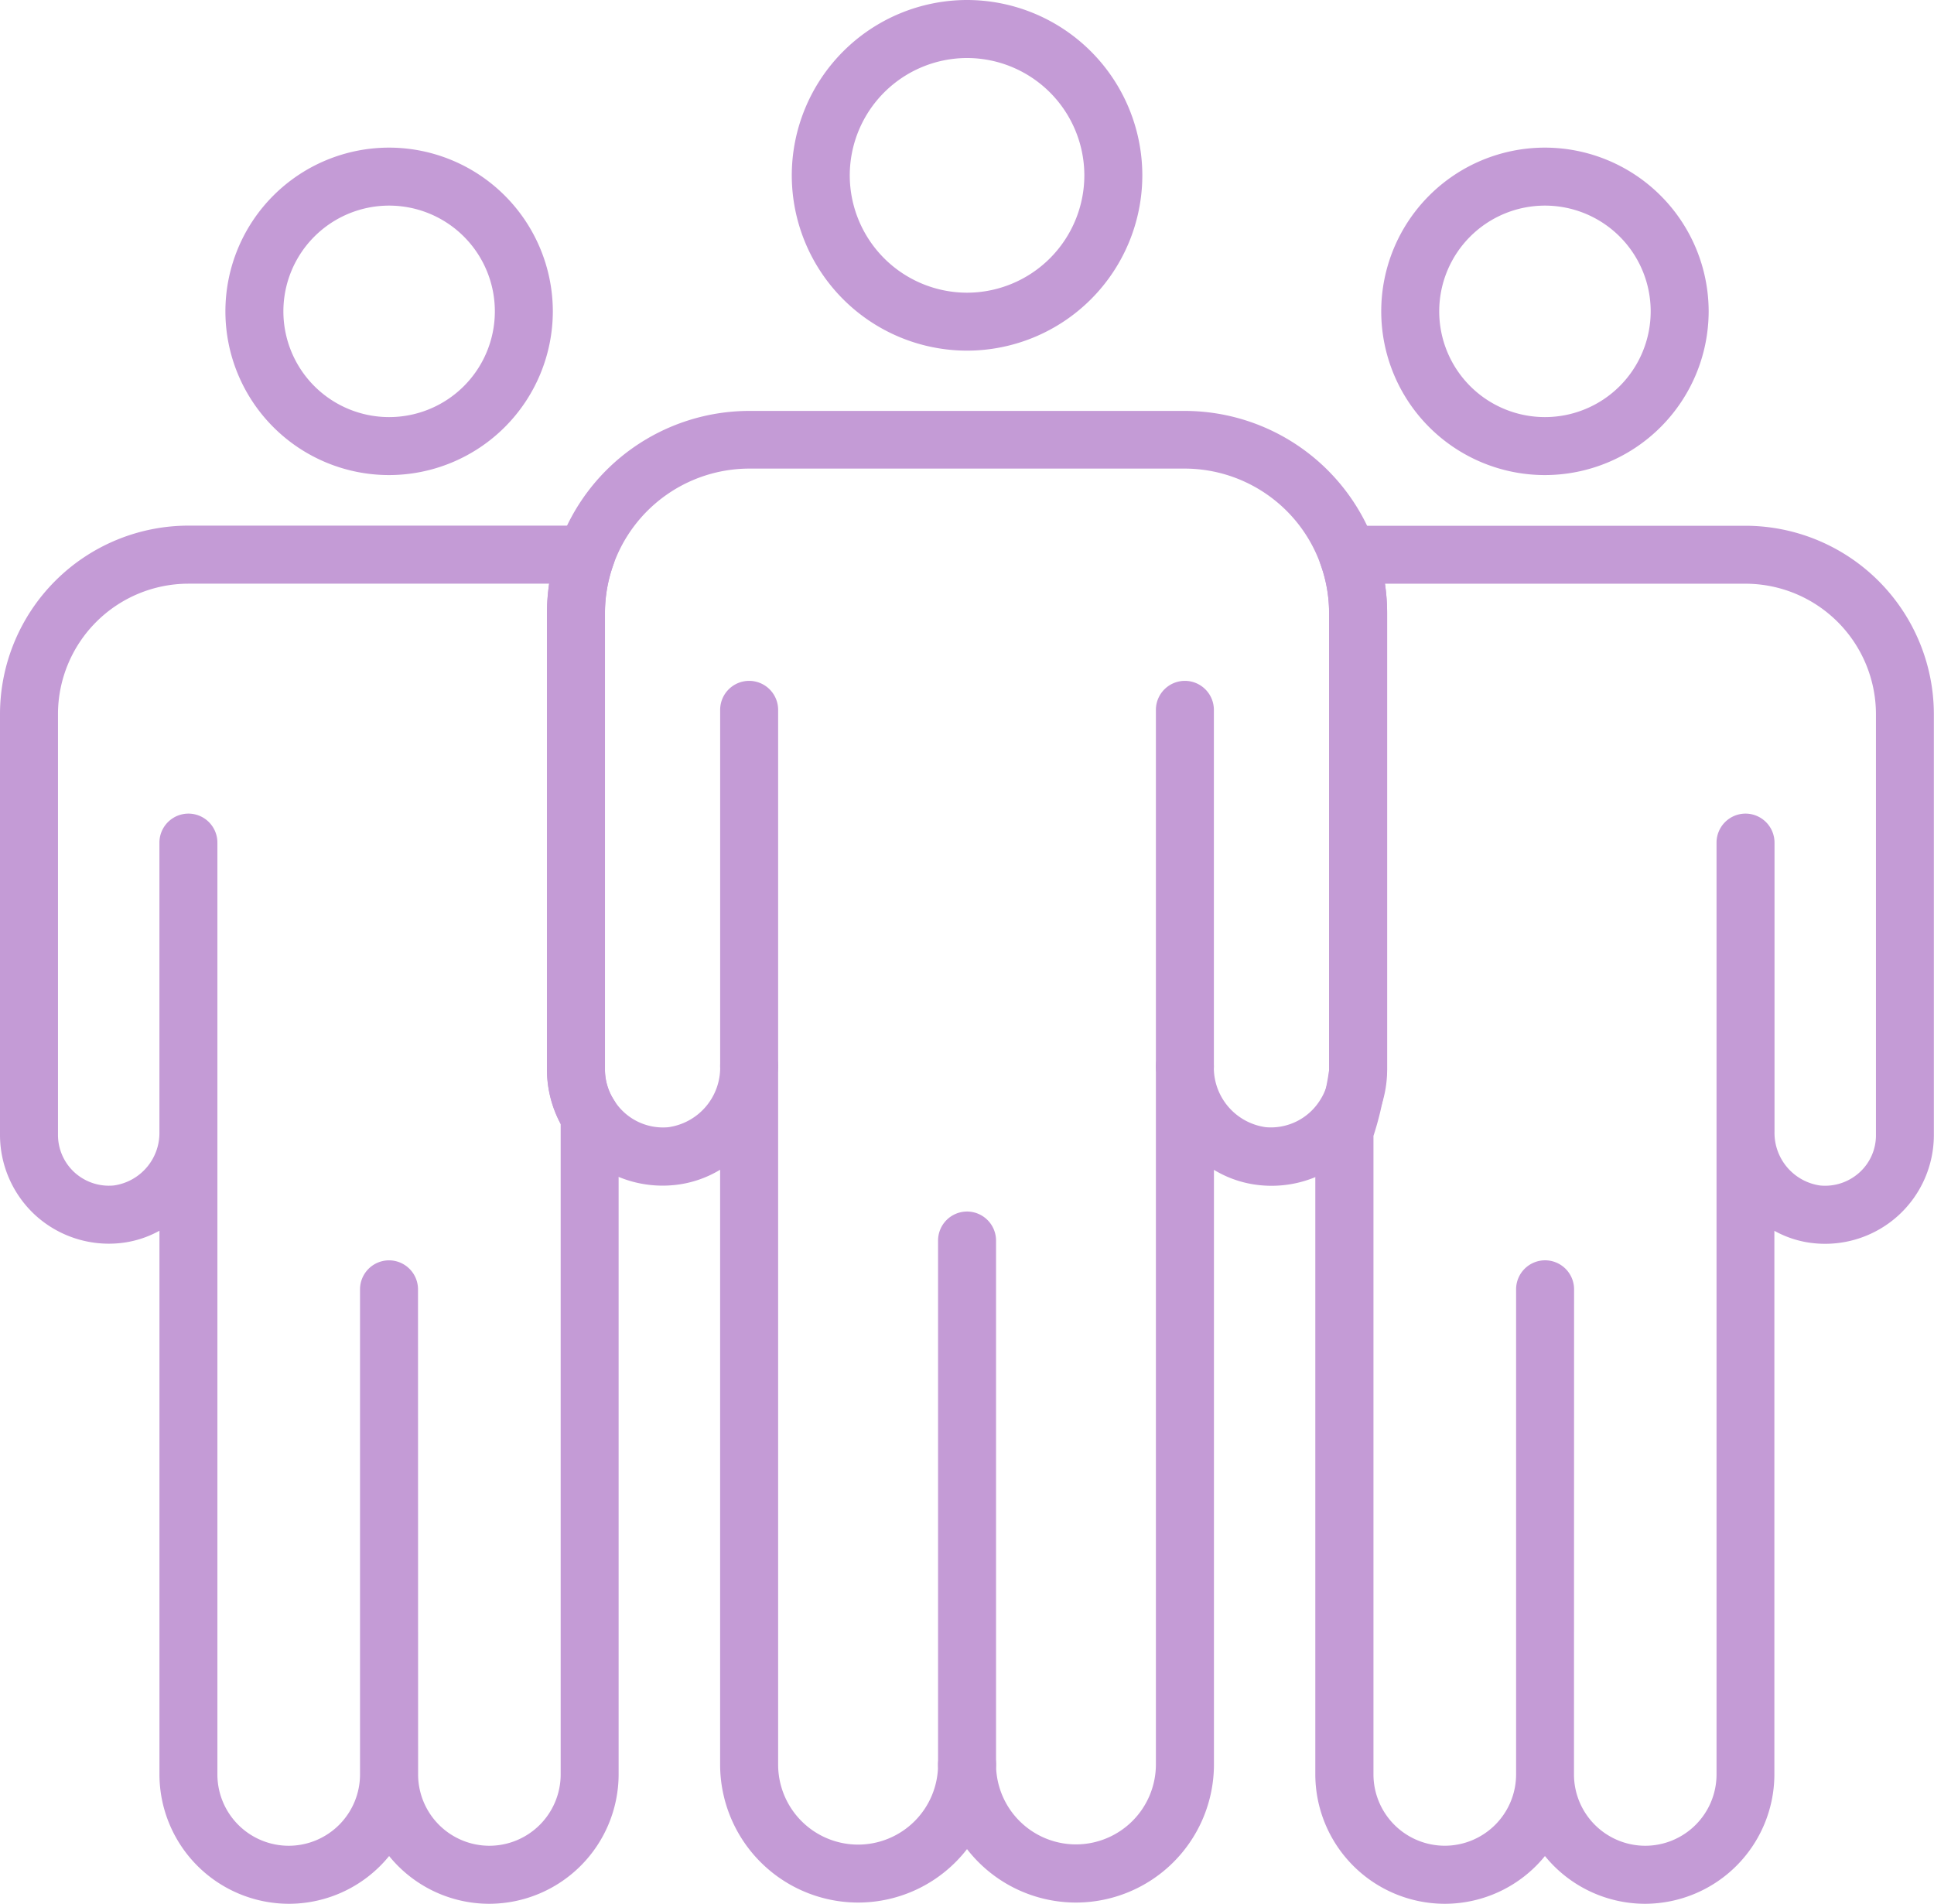
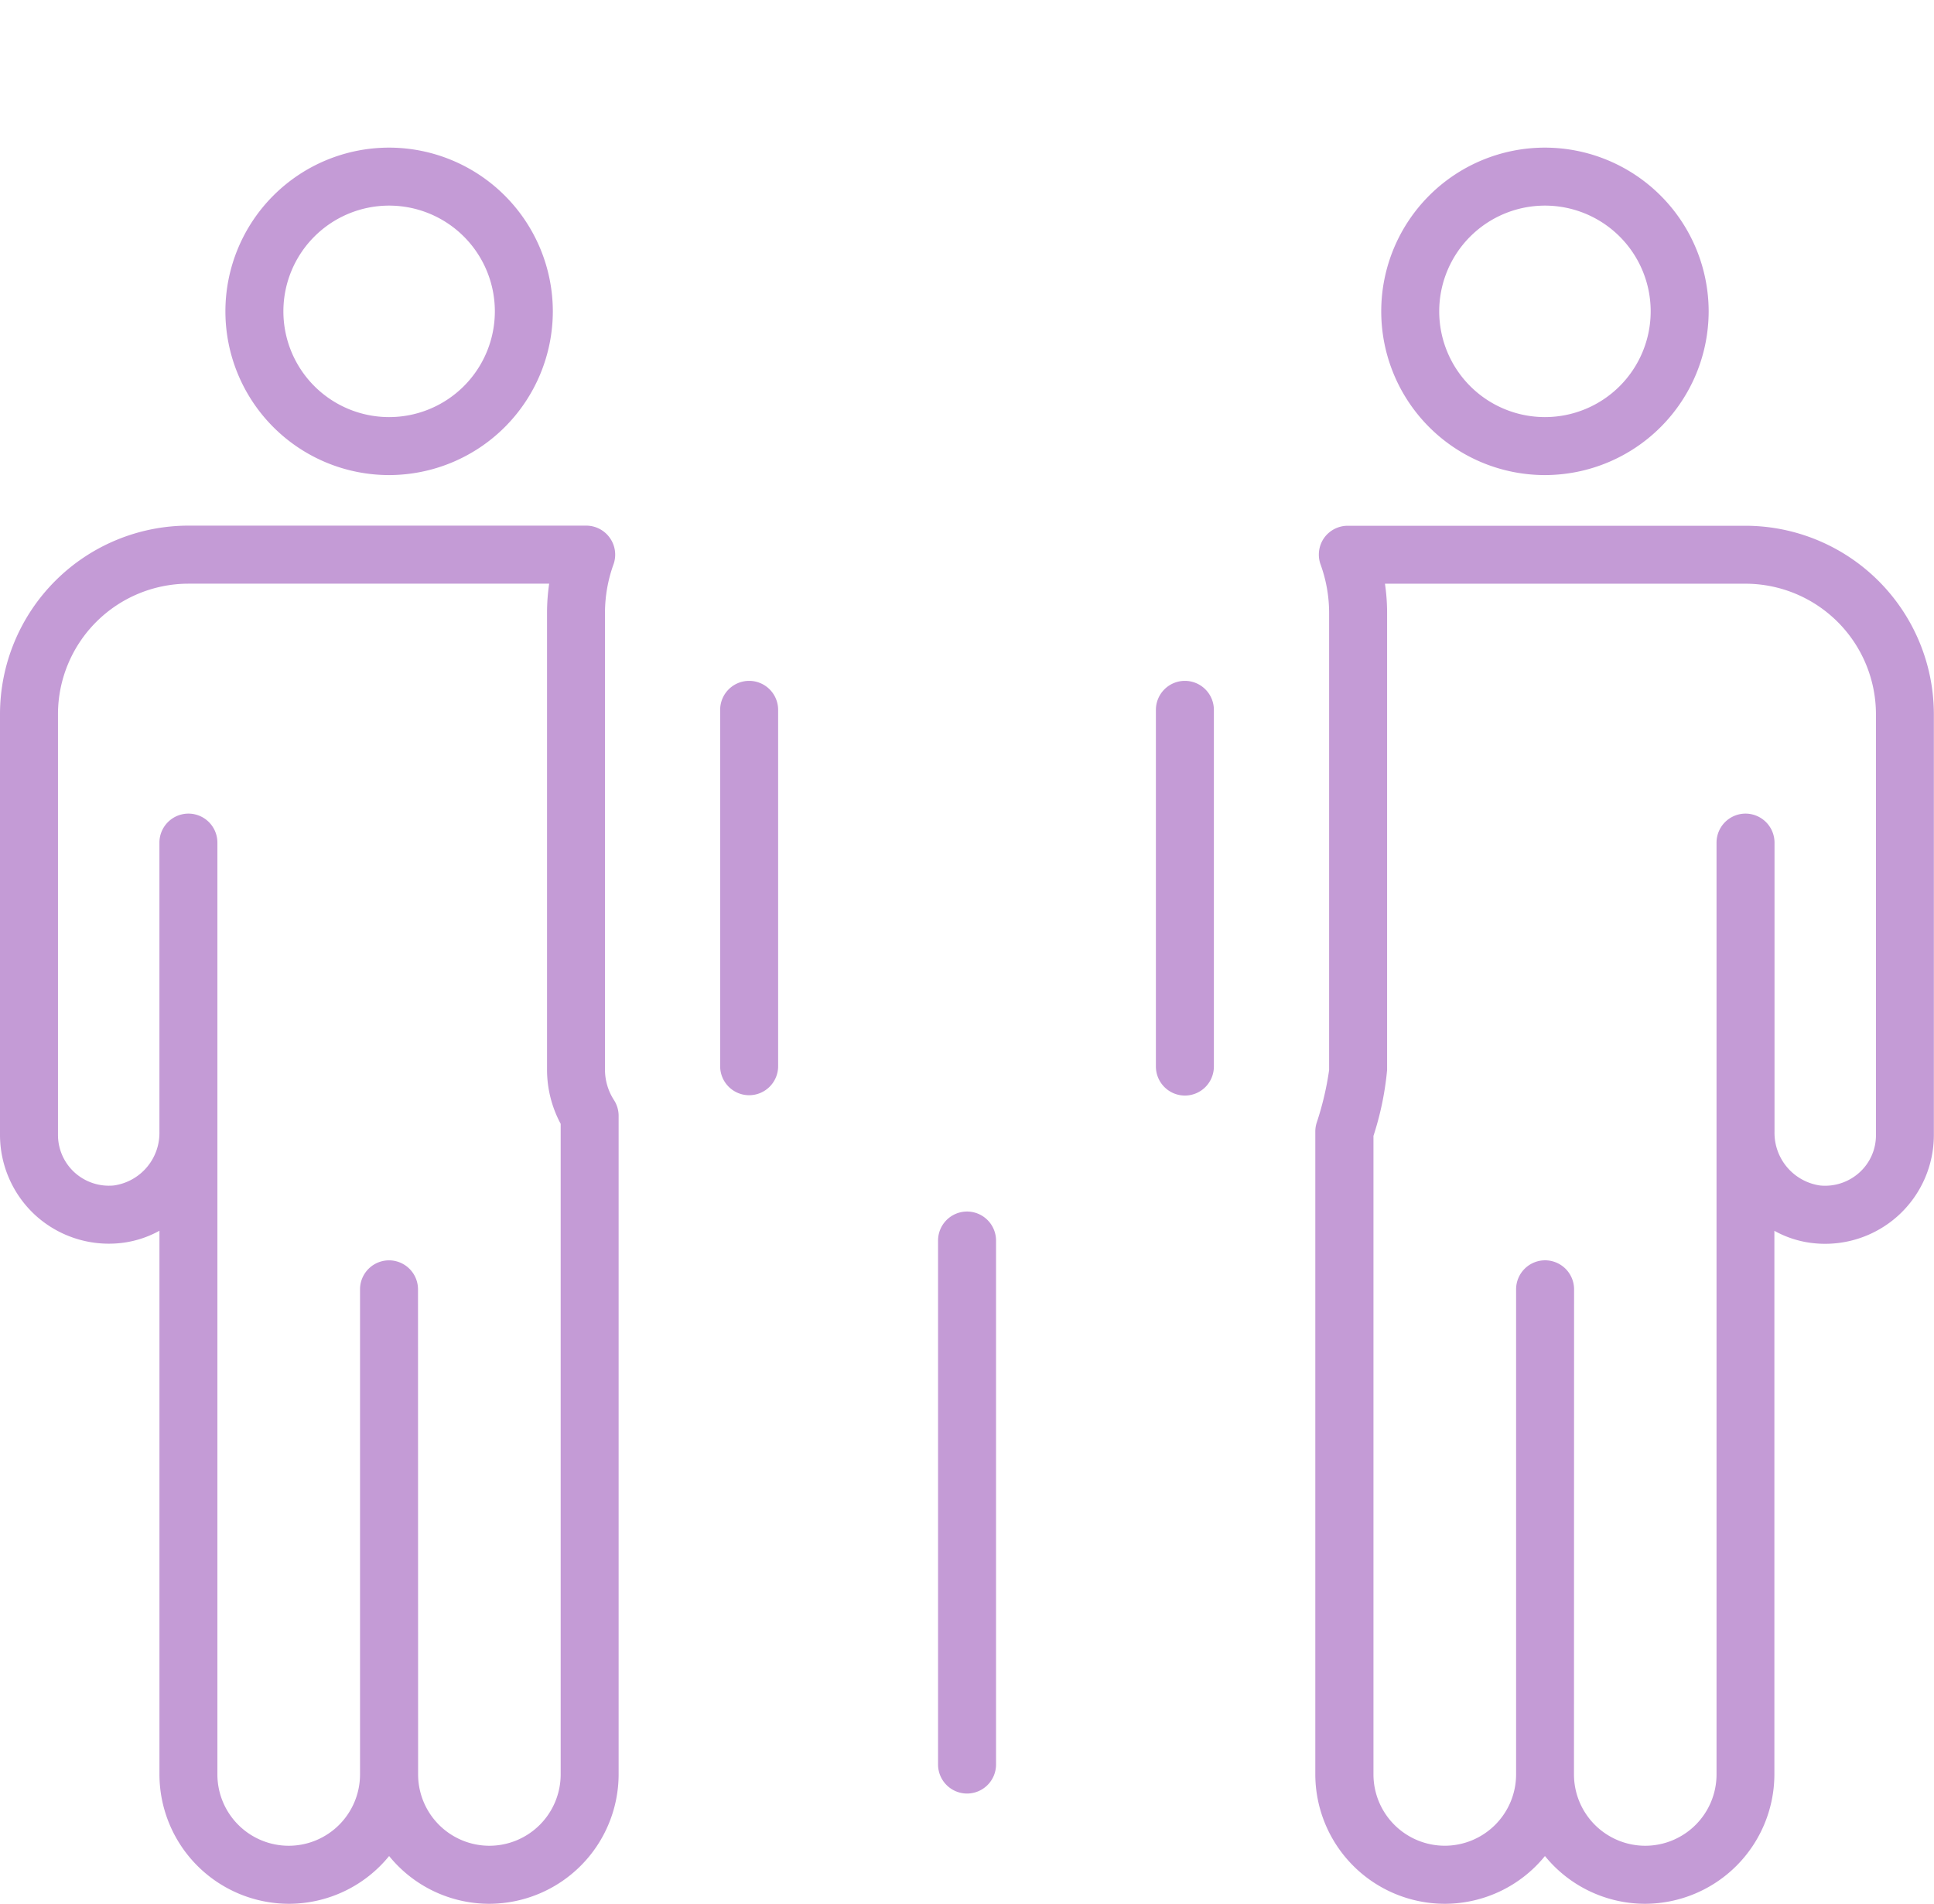
<svg xmlns="http://www.w3.org/2000/svg" width="56.705" height="55.814">
  <g data-name="グループ 7576">
    <g data-name="グループ 7525">
      <g data-name="グループ 7497">
-         <path data-name="パス 29319" d="M28.353 10.28a5.144 5.144 0 01-5.138-5.138A5.146 5.146 0 0128.353 0a5.146 5.146 0 015.14 5.142 5.144 5.144 0 01-5.14 5.138zm0-8.579a3.444 3.444 0 00-3.438 3.441 3.443 3.443 0 003.438 3.439 3.444 3.444 0 003.44-3.439 3.444 3.444 0 00-3.44-3.441z" fill="#c49bd6" />
-       </g>
+         </g>
      <g data-name="グループ 7498">
        <path data-name="パス 29320" d="M14.349 55.814a3.78 3.78 0 01-2.94-1.4 3.789 3.789 0 01-2.941 1.4 3.8 3.8 0 01-3.793-3.791V36.082a3.024 3.024 0 01-1.176.365 3.2 3.2 0 01-2.455-.813A3.2 3.2 0 010 33.274V20.935a5.531 5.531 0 015.525-5.525h11.661a.85.85 0 01.695.36.849.849 0 01.107.776 4.2 4.2 0 00-.25 1.421v13.4a1.649 1.649 0 00.27.894.847.847 0 01.13.45v19.31a3.8 3.8 0 01-3.789 3.793zm-2.09-3.791a2.093 2.093 0 002.09 2.09 2.093 2.093 0 002.09-2.09V32.947a3.353 3.353 0 01-.4-1.579v-13.4a5.883 5.883 0 01.063-.856H5.526A3.829 3.829 0 001.7 20.936v12.339a1.491 1.491 0 00.488 1.1 1.5 1.5 0 001.149.38 1.555 1.555 0 001.337-1.582v-8.469a.852.852 0 01.851-.851.85.85 0 01.849.851v27.319a2.093 2.093 0 002.092 2.09 2.093 2.093 0 002.09-2.09V37.799a.851.851 0 01.851-.849.851.851 0 01.849.849z" fill="#c49bd6" />
      </g>
      <g data-name="グループ 7499">
        <path data-name="パス 29321" d="M11.409 13.928a4.8 4.8 0 01-4.8-4.8 4.8 4.8 0 014.8-4.8 4.806 4.806 0 014.8 4.8 4.806 4.806 0 01-4.8 4.8zm0-7.9a3.1 3.1 0 00-3.1 3.1 3.1 3.1 0 003.1 3.1 3.1 3.1 0 003.1-3.1 3.1 3.1 0 00-3.1-3.1z" fill="#c49bd6" />
      </g>
      <g data-name="グループ 7500">
        <path data-name="パス 29322" d="M48.239 55.814a3.786 3.786 0 01-2.941-1.4 3.783 3.783 0 01-2.94 1.4 3.8 3.8 0 01-3.793-3.791v-18.85a.864.864 0 01.038-.251 8.837 8.837 0 00.367-1.552v-13.4a4.183 4.183 0 00-.25-1.419.853.853 0 01.1-.776.852.852 0 01.695-.361h11.661a5.531 5.531 0 015.525 5.525v12.339a3.194 3.194 0 01-1.043 2.358 3.191 3.191 0 01-2.457.814 3.007 3.007 0 01-1.176-.366v15.941a3.8 3.8 0 01-3.786 3.789zm-2.09-3.791a2.093 2.093 0 002.09 2.09 2.093 2.093 0 002.09-2.09V24.704a.851.851 0 01.849-.851.852.852 0 01.851.851v8.476a1.558 1.558 0 001.337 1.576 1.5 1.5 0 001.151-.38 1.466 1.466 0 00.486-1.1V20.937a3.829 3.829 0 00-3.824-3.824H40.607a5.884 5.884 0 01.063.856v13.4a8.843 8.843 0 01-.4 1.932v18.721a2.093 2.093 0 002.092 2.09 2.093 2.093 0 002.09-2.09V37.798a.851.851 0 01.849-.849.851.851 0 01.851.849z" fill="#c49bd6" />
      </g>
      <g data-name="グループ 7501">
-         <path data-name="パス 29323" d="M31.548 55.778a4.043 4.043 0 01-3.195-1.567 4.039 4.039 0 01-3.195 1.567 4.049 4.049 0 01-4.044-4.044v-17.44a3.218 3.218 0 01-1.359.45 3.37 3.37 0 01-3.186-1.569 3.388 3.388 0 01-.533-1.8v-13.4a5.92 5.92 0 01.35-1.992 5.938 5.938 0 015.578-3.936h12.777a5.939 5.939 0 015.58 3.934 5.919 5.919 0 01.35 1.994v13.4a3.37 3.37 0 01-.538 1.811 3.363 3.363 0 01-3.181 1.562 3.212 3.212 0 01-1.359-.451v17.438a4.049 4.049 0 01-4.045 4.043zm-3.195-4.9a.852.852 0 01.851.851 2.346 2.346 0 002.344 2.344 2.346 2.346 0 002.343-2.344V31.264a.851.851 0 01.85-.85.849.849 0 01.849.848 1.763 1.763 0 001.521 1.784 1.7 1.7 0 001.586-.781 1.65 1.65 0 00.271-.9v-13.4a4.183 4.183 0 00-.25-1.419 4.236 4.236 0 00-3.977-2.808H21.964a4.236 4.236 0 00-3.977 2.808 4.2 4.2 0 00-.25 1.421v13.4a1.649 1.649 0 00.27.894 1.69 1.69 0 001.587.786 1.763 1.763 0 001.521-1.791.851.851 0 01.849-.851.852.852 0 01.851.851v20.479a2.346 2.346 0 002.344 2.344 2.347 2.347 0 002.345-2.344.851.851 0 01.849-.852z" fill="#c49bd6" />
-       </g>
+         </g>
      <g data-name="グループ 7502">
        <path data-name="パス 29324" d="M45.298 13.928a4.8 4.8 0 01-4.8-4.8 4.8 4.8 0 014.8-4.8 4.806 4.806 0 014.8 4.8 4.806 4.806 0 01-4.8 4.8zm0-7.9a3.1 3.1 0 00-3.1 3.1 3.1 3.1 0 003.1 3.1 3.1 3.1 0 003.1-3.1 3.1 3.1 0 00-3.1-3.1z" fill="#c49bd6" />
      </g>
      <g data-name="グループ 7503">
        <path data-name="パス 29325" d="M28.353 52.582a.851.851 0 01-.849-.85V36.37a.851.851 0 01.849-.851.852.852 0 01.851.851v15.362a.851.851 0 01-.851.85z" fill="#c49bd6" />
      </g>
      <g data-name="グループ 7504">
        <path data-name="パス 29326" d="M21.964 32.109a.851.851 0 01-.849-.849V20.81a.851.851 0 01.849-.849.851.851 0 01.851.849v10.45a.851.851 0 01-.851.849z" fill="#c49bd6" />
      </g>
      <g data-name="グループ 7505">
        <path data-name="パス 29327" d="M34.742 32.119a.852.852 0 01-.851-.851V20.81a.851.851 0 01.851-.849.851.851 0 01.849.849v10.458a.851.851 0 01-.849.851z" fill="#c49bd6" />
      </g>
    </g>
  </g>
</svg>